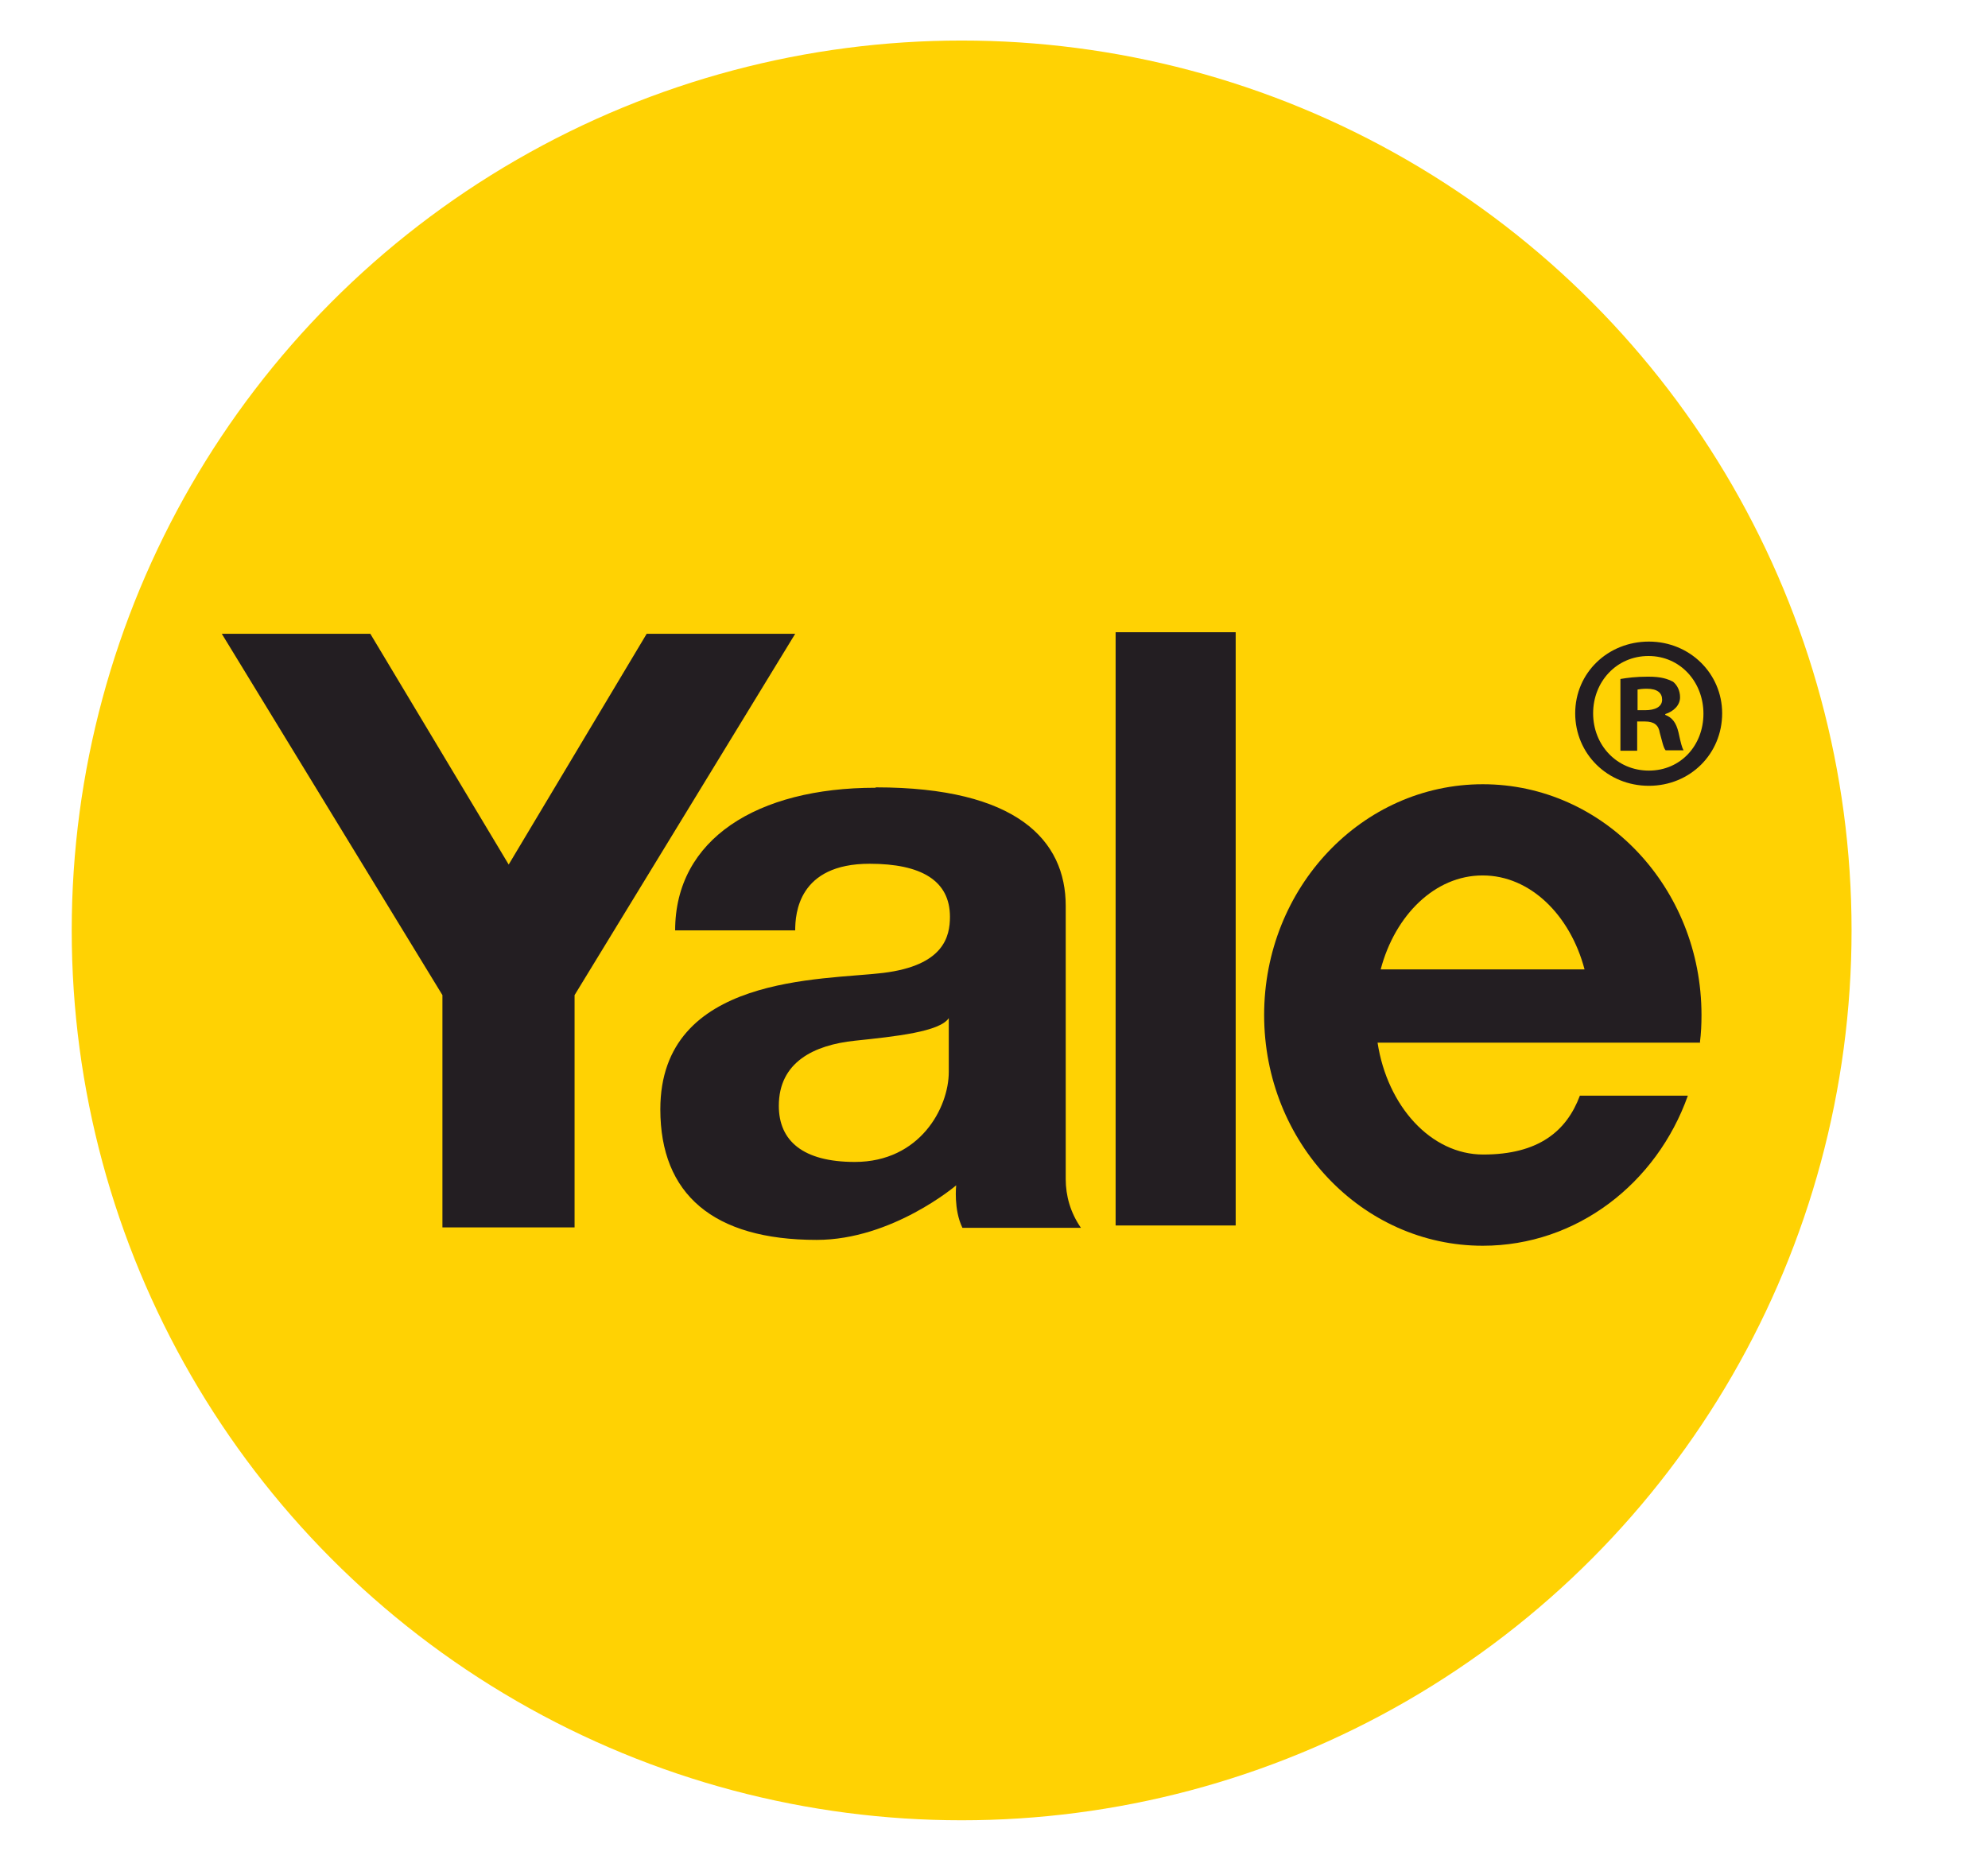
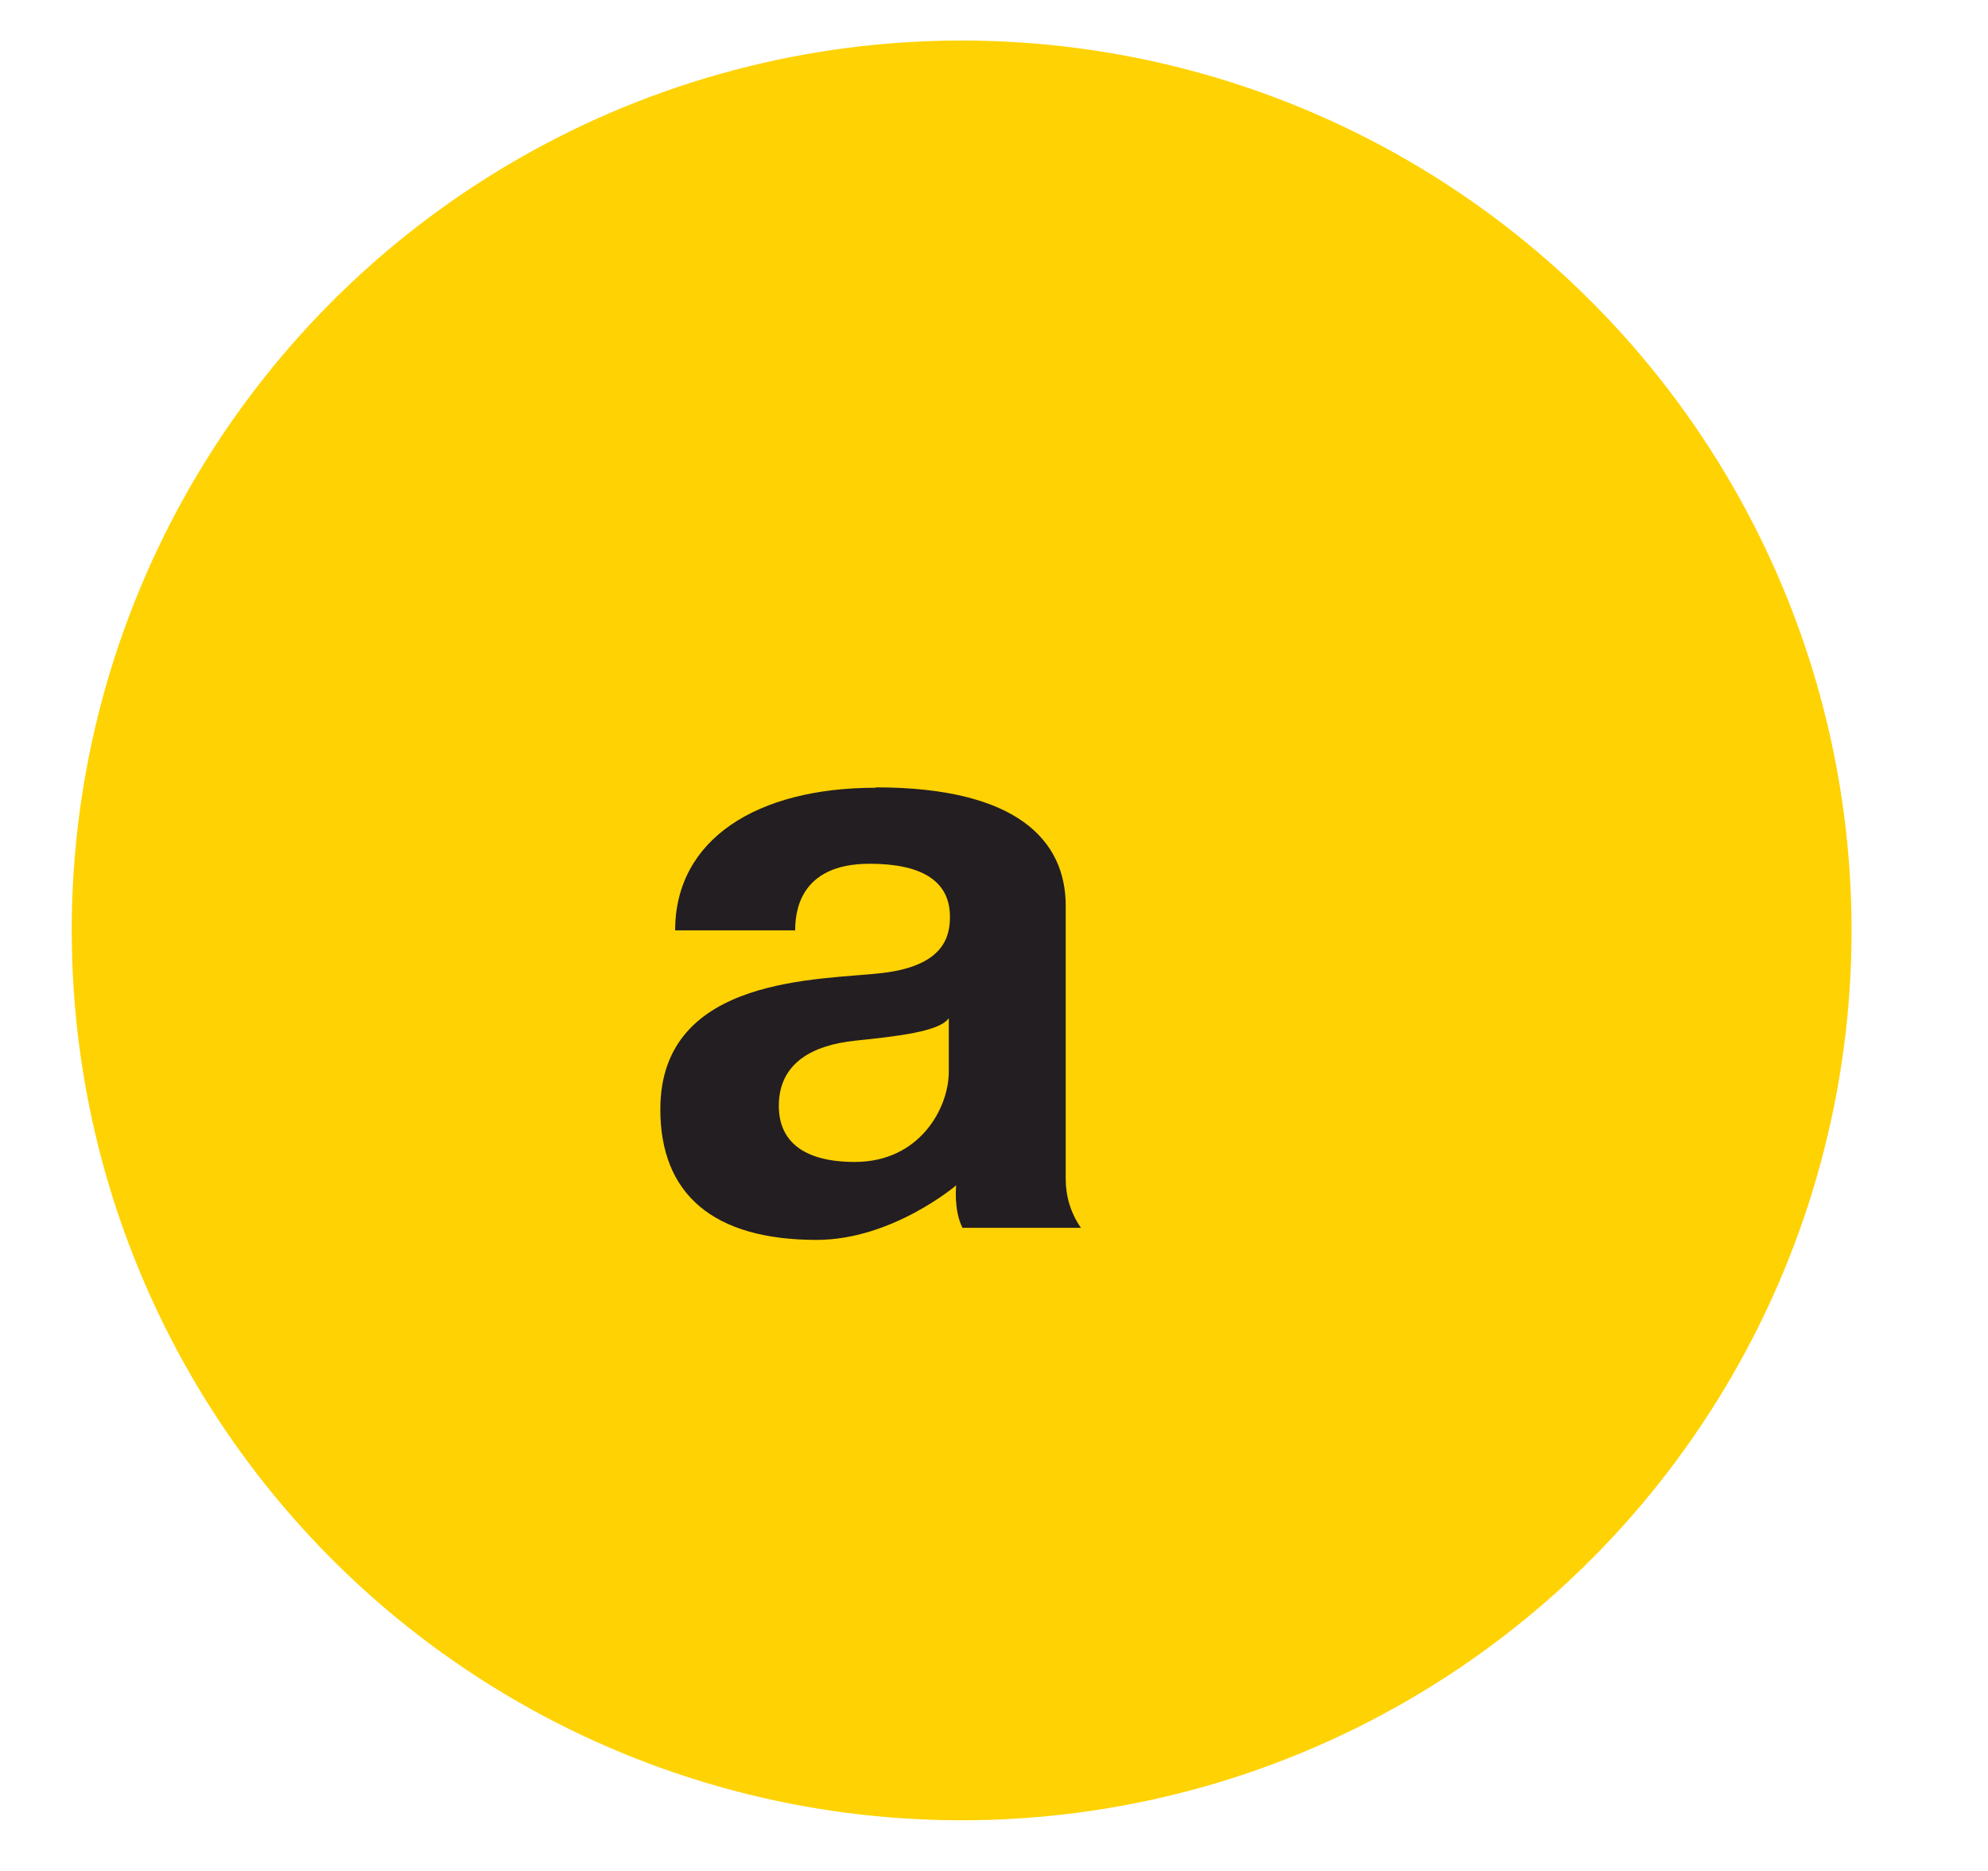
<svg xmlns="http://www.w3.org/2000/svg" width="51" height="48" viewBox="0 0 51 48" version="1.1" xml:space="preserve" style="fill-rule:evenodd;clip-rule:evenodd;stroke-linejoin:round;stroke-miterlimit:2;">
  <g id="YALE">
    <circle cx="24.67" cy="23.87" r="22.83" style="fill:rgb(255,210,3);" />
-     <path d="M16.59,16.26L13.05,22.18L9.5,16.26L5.69,16.26L11.35,25.53L11.35,31.49L14.74,31.49L14.74,25.53L20.4,16.26L16.59,16.26Z" style="fill:rgb(35,30,34);fill-rule:nonzero;" />
-     <rect x="28.62" y="16.22" width="3.08" height="15.22" style="fill:rgb(35,30,34);" />
-     <path d="M43.61,26.74C43.64,26.51 43.65,26.28 43.65,26.04C43.65,22.77 41.14,20.12 38.04,20.12C34.94,20.12 32.43,22.77 32.43,26.04C32.43,29.31 34.94,31.96 38.04,31.96C40.45,31.96 42.5,30.36 43.3,28.11L40.53,28.11C40.19,29.02 39.47,29.62 38.05,29.62C36.71,29.62 35.59,28.38 35.34,26.75L43.62,26.75L43.61,26.74ZM38.04,22.46C39.25,22.46 40.28,23.47 40.65,24.87L35.42,24.87C35.79,23.47 36.82,22.46 38.03,22.46L38.04,22.46Z" style="fill:rgb(35,30,34);fill-rule:nonzero;" />
    <path d="M22.47,20.2C26.09,20.2 27.34,21.56 27.34,23.24L27.34,30.25C27.34,30.68 27.46,31.11 27.73,31.5L24.69,31.5C24.46,31.03 24.53,30.41 24.53,30.41C24.53,30.41 22.89,31.81 20.95,31.81C18.3,31.81 16.94,30.64 16.94,28.46C16.94,25 21.11,25.15 22.66,24.96C24.21,24.77 24.37,24.03 24.37,23.52C24.37,22.59 23.63,22.16 22.31,22.16C20.48,22.16 20.4,23.44 20.4,23.87L17.32,23.87C17.32,21.53 19.42,20.21 22.46,20.21L22.47,20.2ZM24.34,26.12C24.11,26.47 22.98,26.59 21.93,26.7C20.88,26.81 19.98,27.25 19.98,28.37C19.98,29.27 20.6,29.81 21.93,29.81C23.6,29.81 24.34,28.42 24.34,27.5L24.34,26.11L24.34,26.12Z" style="fill:rgb(35,30,34);fill-rule:nonzero;" />
-     <path d="M44.18,18.3C44.18,19.34 43.36,20.16 42.3,20.16C41.24,20.16 40.41,19.34 40.41,18.3C40.41,17.26 41.25,16.46 42.3,16.46C43.35,16.46 44.18,17.28 44.18,18.3ZM40.87,18.3C40.87,19.12 41.48,19.77 42.3,19.77C43.12,19.77 43.7,19.12 43.7,18.31C43.7,17.5 43.11,16.83 42.29,16.83C41.47,16.83 40.87,17.49 40.87,18.3ZM42,19.26L41.57,19.26L41.57,17.42C41.74,17.39 41.97,17.36 42.28,17.36C42.63,17.36 42.78,17.42 42.92,17.49C43.02,17.57 43.1,17.71 43.1,17.89C43.1,18.09 42.94,18.25 42.72,18.32L42.72,18.34C42.9,18.41 43,18.54 43.06,18.79C43.12,19.07 43.15,19.18 43.19,19.25L42.73,19.25C42.67,19.18 42.64,19.01 42.58,18.8C42.55,18.6 42.43,18.51 42.2,18.51L42,18.51L42,19.26ZM42.01,18.22L42.21,18.22C42.45,18.22 42.64,18.14 42.64,17.95C42.64,17.78 42.52,17.67 42.25,17.67C42.14,17.67 42.06,17.68 42.01,17.69L42.01,18.22Z" style="fill:rgb(35,30,34);fill-rule:nonzero;" />
  </g>
</svg>